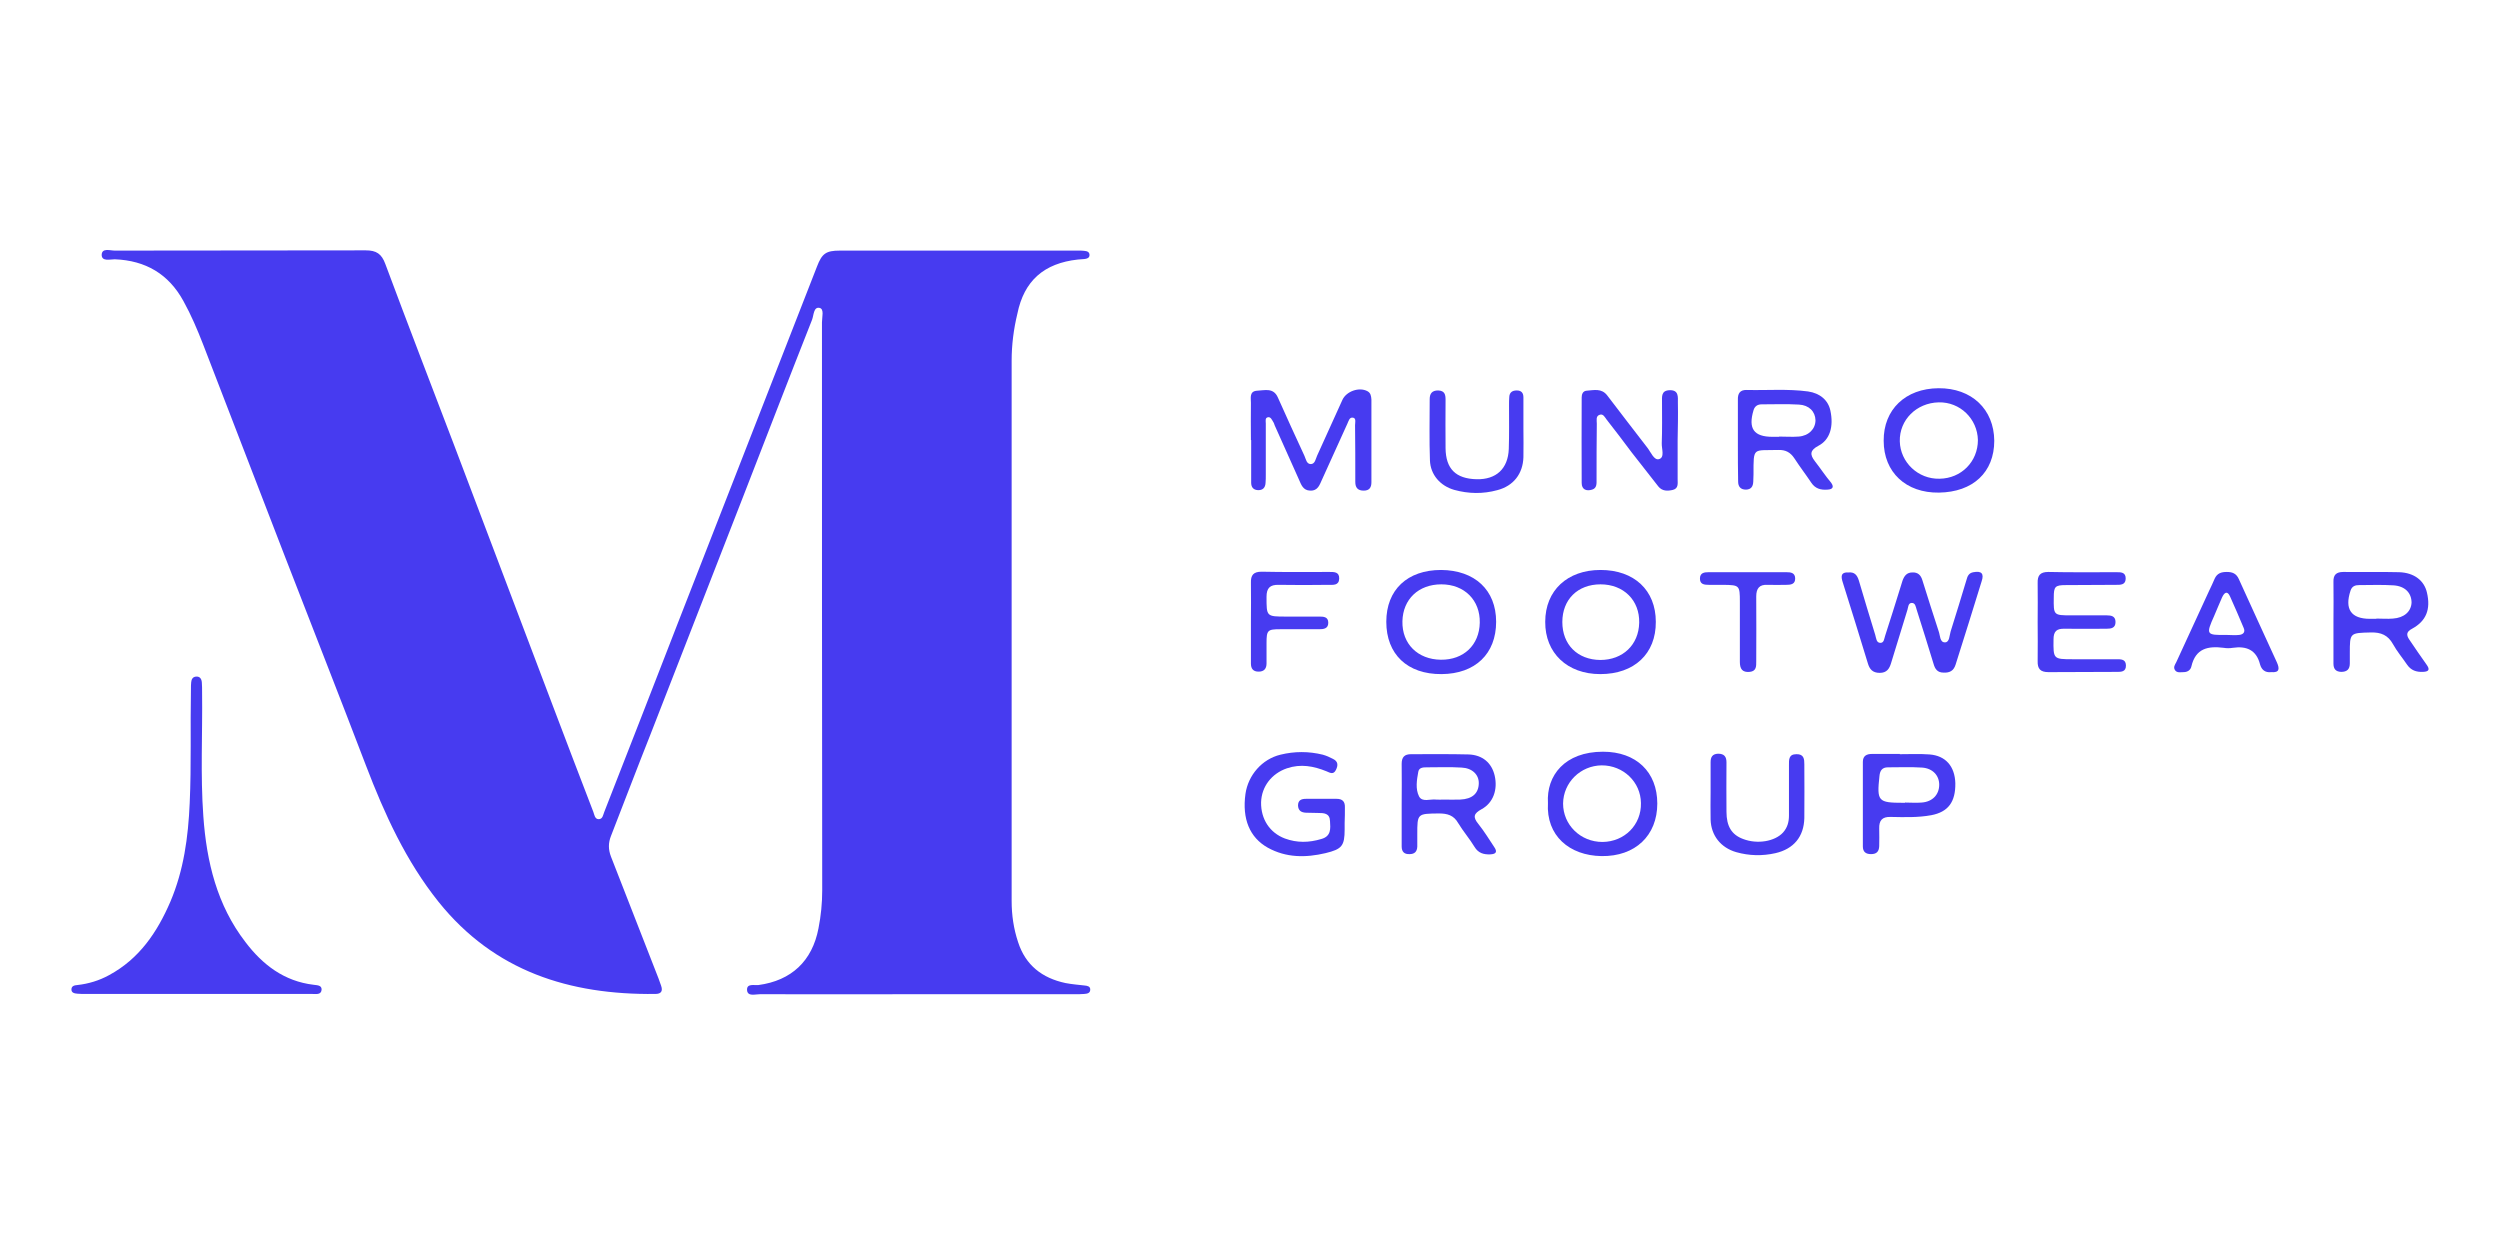
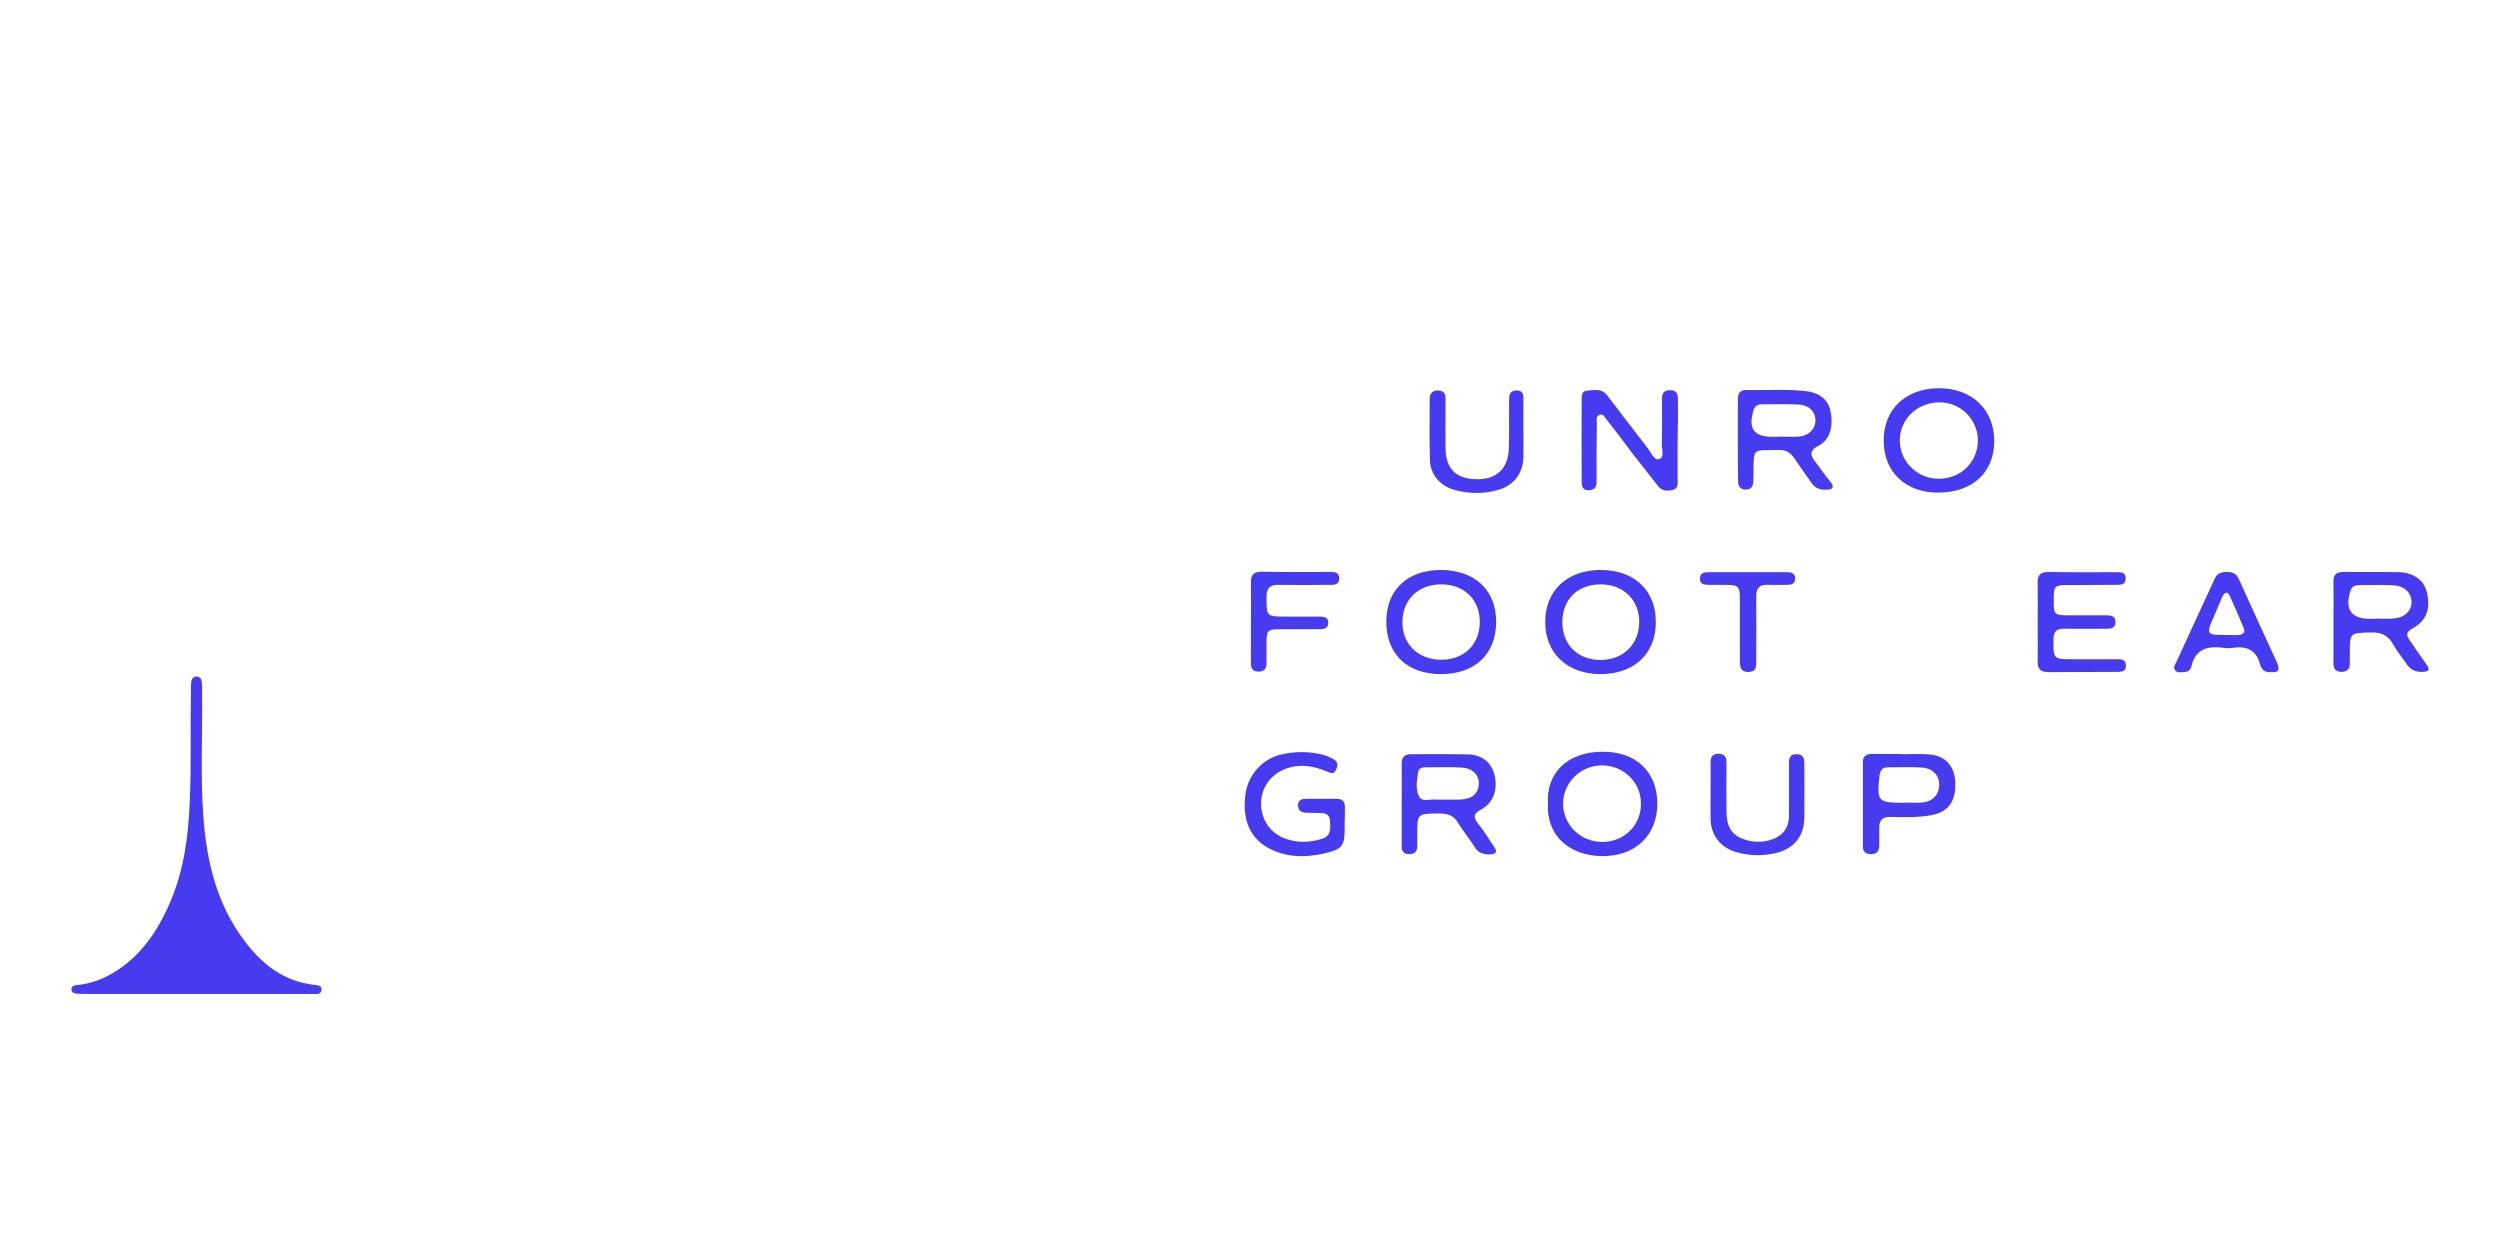
<svg xmlns="http://www.w3.org/2000/svg" width="210" height="105" viewBox="0 0 210 105" fill="none">
  <path d="M134.423 56.625C137.276 56.625 139.109 54.917 139.088 52.23C139.088 49.585 137.276 47.877 134.444 47.877C131.653 47.877 129.799 49.606 129.799 52.23C129.779 54.854 131.653 56.625 134.423 56.625ZM134.444 49.085C136.381 49.085 137.735 50.418 137.693 52.313C137.651 54.167 136.318 55.438 134.423 55.438C132.507 55.417 131.236 54.146 131.236 52.251C131.236 50.356 132.528 49.085 134.444 49.085Z" fill="#473BF0" />
  <path d="M127.967 36.027C127.967 35.152 127.967 34.256 127.967 33.382C127.967 33.007 127.8 32.798 127.404 32.798C127.029 32.798 126.8 32.965 126.779 33.34C126.759 33.569 126.759 33.798 126.759 34.048C126.759 35.277 126.779 36.485 126.738 37.714C126.675 39.38 125.675 40.296 124.03 40.255C122.281 40.213 121.447 39.38 121.427 37.651C121.406 36.297 121.427 34.944 121.427 33.59C121.427 33.152 121.364 32.819 120.802 32.798C120.302 32.798 120.094 33.048 120.094 33.527C120.094 35.235 120.052 36.964 120.115 38.672C120.156 39.88 120.989 40.817 122.156 41.15C123.364 41.483 124.572 41.504 125.78 41.171C127.133 40.817 127.925 39.796 127.967 38.401C127.987 37.589 127.967 36.797 127.967 36.027Z" fill="#473BF0" />
  <path d="M146.149 50.543C146.149 52.23 146.149 53.917 146.149 55.605C146.149 56.188 146.357 56.5 146.982 56.438C147.544 56.375 147.524 55.959 147.524 55.563C147.524 53.751 147.544 51.918 147.524 50.106C147.524 49.419 147.794 49.086 148.482 49.127C149.002 49.148 149.523 49.127 150.044 49.127C150.419 49.127 150.814 49.086 150.794 48.565C150.773 48.107 150.419 48.065 150.065 48.065C148.982 48.065 147.878 48.065 146.795 48.065C145.712 48.065 144.608 48.065 143.525 48.065C143.171 48.065 142.817 48.107 142.796 48.565C142.775 49.086 143.15 49.127 143.546 49.127C143.962 49.127 144.379 49.127 144.795 49.127C146.107 49.148 146.149 49.169 146.149 50.543Z" fill="#473BF0" />
  <path d="M150.898 63.352C150.231 63.352 150.273 63.831 150.273 64.29C150.273 65.685 150.273 67.101 150.273 68.497C150.273 69.038 150.148 69.517 149.773 69.934C149.086 70.684 147.607 70.934 146.42 70.475C145.462 70.121 145.024 69.413 145.024 68.184C145.003 66.81 145.024 65.435 145.024 64.04C145.024 63.561 144.837 63.311 144.316 63.311C143.837 63.332 143.691 63.602 143.691 64.019C143.691 64.852 143.691 65.685 143.691 66.518C143.691 67.289 143.671 68.08 143.691 68.851C143.733 70.184 144.545 71.204 145.837 71.579C146.94 71.892 148.044 71.913 149.148 71.663C150.669 71.309 151.523 70.288 151.564 68.726C151.585 67.226 151.564 65.706 151.564 64.206C151.564 63.79 151.543 63.332 150.898 63.352Z" fill="#473BF0" />
  <path d="M121.052 47.877C118.219 47.877 116.449 49.543 116.449 52.23C116.449 54.959 118.219 56.646 121.093 56.625C123.926 56.604 125.675 54.917 125.675 52.23C125.675 49.564 123.884 47.898 121.052 47.877ZM121.031 55.417C119.094 55.396 117.761 54.084 117.803 52.188C117.844 50.335 119.156 49.085 121.073 49.085C123.01 49.085 124.343 50.418 124.301 52.313C124.259 54.188 122.947 55.438 121.031 55.417Z" fill="#473BF0" />
  <path d="M140.942 33.819C140.942 33.34 141.025 32.757 140.255 32.777C139.526 32.798 139.609 33.319 139.609 33.798C139.609 34.943 139.63 36.089 139.588 37.234C139.568 37.693 139.859 38.422 139.359 38.567C138.943 38.692 138.672 37.984 138.38 37.609C137.256 36.151 136.131 34.694 135.006 33.215C134.527 32.59 133.882 32.777 133.278 32.819C132.965 32.84 132.861 33.111 132.861 33.381C132.861 35.776 132.84 38.172 132.861 40.567C132.861 41.129 133.257 41.275 133.736 41.129C134.152 41.004 134.111 40.608 134.111 40.275C134.111 38.713 134.111 37.151 134.132 35.589C134.132 35.318 134.027 34.943 134.381 34.839C134.673 34.735 134.819 35.068 134.965 35.256C135.673 36.151 136.36 37.068 137.047 37.984C137.797 38.942 138.547 39.9 139.297 40.858C139.63 41.275 140.088 41.254 140.526 41.15C141.005 41.025 140.921 40.608 140.921 40.254C140.921 39.171 140.921 38.068 140.921 36.984C140.942 35.901 140.963 34.86 140.942 33.819Z" fill="#473BF0" />
  <path d="M134.652 63.144C131.445 63.144 129.883 65.144 130.028 67.455C129.862 70.205 131.84 71.871 134.527 71.912C137.36 71.954 139.213 70.184 139.213 67.497C139.213 64.852 137.443 63.144 134.652 63.144ZM134.611 70.725C132.757 70.725 131.299 69.288 131.299 67.497C131.32 65.727 132.757 64.31 134.548 64.29C136.36 64.29 137.818 65.685 137.839 67.455C137.88 69.288 136.464 70.704 134.611 70.725Z" fill="#473BF0" />
  <path d="M124.176 69.205C123.697 68.622 123.801 68.33 124.447 67.976C125.446 67.435 125.821 66.31 125.551 65.144C125.301 64.081 124.53 63.415 123.364 63.373C121.76 63.331 120.135 63.352 118.532 63.352C117.969 63.352 117.74 63.602 117.74 64.165C117.761 65.31 117.74 66.456 117.74 67.601C117.74 68.726 117.74 69.83 117.74 70.954C117.74 70.996 117.74 71.059 117.74 71.1C117.74 71.558 117.969 71.767 118.407 71.746C118.823 71.746 119.031 71.538 119.052 71.121C119.052 70.788 119.052 70.455 119.052 70.1C119.052 68.33 119.052 68.351 120.864 68.33C121.572 68.33 122.114 68.476 122.489 69.142C122.905 69.83 123.447 70.455 123.863 71.142C124.176 71.663 124.634 71.788 125.176 71.767C125.675 71.746 125.8 71.558 125.509 71.142C125.072 70.475 124.655 69.809 124.176 69.205ZM122.655 67.164C122.197 67.185 121.718 67.164 121.26 67.164C121.052 67.164 120.843 67.185 120.635 67.164C120.135 67.101 119.469 67.414 119.198 66.893C118.886 66.268 119.011 65.518 119.136 64.831C119.198 64.477 119.531 64.456 119.823 64.456C120.802 64.456 121.802 64.415 122.78 64.477C123.676 64.519 124.238 65.081 124.218 65.81C124.197 66.643 123.676 67.122 122.655 67.164Z" fill="#473BF0" />
  <path d="M107.41 49.127C108.805 49.148 110.221 49.148 111.617 49.127C111.992 49.127 112.471 49.19 112.492 48.607C112.512 48.023 112.054 48.044 111.659 48.044C109.763 48.044 107.868 48.065 105.973 48.023C105.285 48.023 105.056 48.315 105.077 48.961C105.098 50.044 105.077 51.148 105.077 52.231C105.077 53.397 105.077 54.563 105.077 55.73C105.077 56.167 105.264 56.417 105.723 56.417C106.181 56.417 106.389 56.167 106.389 55.73C106.389 55.167 106.389 54.584 106.389 54.022C106.389 52.939 106.472 52.855 107.535 52.855C108.618 52.855 109.722 52.855 110.805 52.855C111.179 52.855 111.575 52.814 111.575 52.314C111.575 51.793 111.159 51.793 110.784 51.793C109.867 51.793 108.972 51.793 108.055 51.793C106.368 51.793 106.389 51.793 106.389 50.127C106.389 49.398 106.681 49.106 107.41 49.127Z" fill="#473BF0" />
  <path d="M26.349 82.722C23.87 82.43 22.058 81.035 20.621 79.14C18.226 76.036 17.351 72.392 17.08 68.559C16.83 65.102 17.018 61.645 16.976 58.187C16.976 57.896 16.976 57.604 16.955 57.333C16.934 57.042 16.809 56.812 16.476 56.833C16.185 56.854 16.081 57.062 16.06 57.312C16.039 57.5 16.039 57.666 16.039 57.854C15.976 61.061 16.081 64.248 15.935 67.455C15.81 70.33 15.435 73.1 14.31 75.745C13.206 78.307 11.707 80.535 9.166 81.91C8.333 82.368 7.437 82.639 6.5 82.743C6.271 82.764 6 82.805 6 83.118C6 83.409 6.271 83.451 6.521 83.472C6.75 83.493 6.979 83.493 7.229 83.493C10.332 83.493 13.415 83.493 16.518 83.493C19.767 83.493 23.016 83.493 26.265 83.493C26.557 83.493 26.973 83.576 27.015 83.139C27.036 82.743 26.619 82.764 26.349 82.722Z" fill="#473BF0" />
  <path d="M112.971 67.831C112.991 67.352 112.783 67.102 112.283 67.102C111.429 67.102 110.575 67.102 109.701 67.102C109.326 67.102 109.034 67.206 109.034 67.664C109.055 68.101 109.305 68.247 109.701 68.268C110.034 68.268 110.367 68.289 110.721 68.289C111.221 68.289 111.7 68.309 111.721 68.976C111.763 69.601 111.825 70.246 110.992 70.476C109.951 70.788 108.951 70.809 107.93 70.434C106.66 69.955 105.91 68.809 105.931 67.393C105.973 66.06 106.826 64.977 108.097 64.54C109.263 64.144 110.346 64.352 111.429 64.79C111.721 64.915 112.013 65.102 112.221 64.665C112.408 64.29 112.408 63.957 111.971 63.748C111.7 63.602 111.409 63.477 111.117 63.394C109.93 63.103 108.743 63.103 107.555 63.394C106.014 63.769 104.848 65.102 104.619 66.685C104.327 68.789 104.973 70.351 106.493 71.205C108.034 72.058 109.68 72.058 111.346 71.663C112.721 71.329 112.95 71.059 112.95 69.663C112.95 69.476 112.95 69.309 112.95 69.122C112.971 68.664 112.971 68.247 112.971 67.831Z" fill="#473BF0" />
-   <path d="M90.539 21.801C90.727 21.78 90.893 21.78 91.081 21.759C91.289 21.739 91.518 21.676 91.518 21.426C91.518 21.155 91.31 21.093 91.081 21.072C90.935 21.051 90.768 21.051 90.623 21.051C83.937 21.051 77.251 21.051 70.545 21.051C69.378 21.051 69.045 21.301 68.629 22.384C66.65 27.466 64.651 32.569 62.672 37.651C60.777 42.525 58.861 47.398 56.965 52.272C54.903 57.583 52.841 62.894 50.758 68.205C50.654 68.455 50.634 68.83 50.259 68.809C49.967 68.788 49.925 68.434 49.842 68.205C48.697 65.247 47.572 62.269 46.447 59.312C43.677 52.022 40.928 44.711 38.158 37.422C36.221 32.34 34.263 27.258 32.368 22.176C32.055 21.322 31.618 21.03 30.722 21.03C23.703 21.051 16.664 21.03 9.645 21.051C9.249 21.051 8.562 20.801 8.541 21.405C8.541 21.988 9.249 21.78 9.645 21.78C12.227 21.884 14.164 23.009 15.414 25.3C16.06 26.466 16.58 27.695 17.059 28.924C19.351 34.839 21.621 40.775 23.912 46.69C26.182 52.563 28.494 58.416 30.743 64.31C32.305 68.392 34.096 72.329 36.846 75.765C41.532 81.597 47.843 83.576 55.049 83.492C55.549 83.492 55.695 83.243 55.528 82.784C55.445 82.597 55.403 82.389 55.32 82.201C53.987 78.785 52.654 75.37 51.321 71.954C51.092 71.35 51.092 70.808 51.321 70.225C52.425 67.393 53.508 64.539 54.633 61.707C57.215 55.063 59.819 48.419 62.401 41.775C64.338 36.797 66.254 31.819 68.212 26.862C68.358 26.487 68.337 25.758 68.837 25.862C69.254 25.946 69.045 26.633 69.045 27.07C69.045 42.983 69.045 58.874 69.066 74.787C69.066 75.87 68.962 76.911 68.754 77.973C68.233 80.722 66.483 82.368 63.713 82.743C63.359 82.784 62.693 82.576 62.755 83.201C62.818 83.722 63.443 83.513 63.838 83.513C68.254 83.534 72.69 83.513 77.106 83.513C81.5 83.513 85.895 83.513 90.31 83.513C90.56 83.513 90.831 83.513 91.081 83.492C91.331 83.472 91.581 83.43 91.581 83.118C91.581 82.847 91.331 82.805 91.123 82.784C90.581 82.722 90.039 82.68 89.498 82.576C87.54 82.159 86.145 81.076 85.52 79.139C85.145 78.015 84.978 76.869 84.978 75.682C84.978 60.561 84.978 45.44 84.978 30.299C84.978 28.966 85.145 27.654 85.457 26.362C86.02 23.571 87.707 22.113 90.539 21.801Z" fill="#473BF0" />
-   <path d="M114.866 32.861C114.179 32.486 113.096 32.861 112.762 33.59C112.054 35.152 111.346 36.714 110.638 38.276C110.513 38.547 110.471 38.964 110.117 38.984C109.742 38.984 109.701 38.568 109.576 38.297C108.826 36.673 108.076 35.048 107.347 33.403C106.972 32.528 106.222 32.799 105.598 32.819C104.931 32.861 105.077 33.423 105.077 33.84C105.056 34.881 105.077 35.923 105.077 36.964C105.077 36.964 105.077 36.964 105.098 36.964C105.098 38.151 105.098 39.359 105.098 40.547C105.098 40.901 105.264 41.151 105.66 41.171C106.077 41.192 106.285 40.963 106.306 40.567C106.327 40.338 106.327 40.109 106.327 39.859C106.327 38.422 106.327 37.006 106.327 35.569C106.327 35.381 106.243 35.09 106.514 35.048C106.743 35.006 106.847 35.277 106.951 35.444C107.014 35.527 107.035 35.631 107.076 35.735C107.764 37.256 108.43 38.776 109.118 40.297C109.305 40.713 109.451 41.192 110.055 41.213C110.721 41.234 110.846 40.713 111.054 40.276C111.763 38.714 112.471 37.152 113.179 35.59C113.283 35.381 113.346 35.006 113.679 35.09C113.929 35.152 113.825 35.506 113.825 35.715C113.845 37.297 113.845 38.88 113.845 40.484C113.845 40.963 114.054 41.213 114.554 41.213C115.033 41.213 115.199 40.942 115.199 40.505C115.199 38.193 115.199 35.881 115.199 33.569C115.178 33.257 115.137 33.007 114.866 32.861Z" fill="#473BF0" />
  <path d="M188.054 48.627C187.846 48.169 187.513 48.044 187.054 48.044C186.596 48.044 186.242 48.148 186.034 48.606C185.888 48.94 185.742 49.273 185.576 49.606C184.659 51.606 183.722 53.626 182.806 55.625C182.701 55.834 182.535 56.042 182.701 56.292C182.868 56.542 183.16 56.459 183.43 56.459C183.764 56.459 184.014 56.271 184.076 55.98C184.43 54.459 185.472 54.251 186.784 54.417C187.034 54.459 187.304 54.459 187.554 54.417C188.7 54.251 189.533 54.584 189.845 55.813C189.97 56.25 190.262 56.521 190.783 56.459C191.491 56.521 191.491 56.167 191.262 55.646C190.199 53.314 189.116 50.981 188.054 48.627ZM188.096 53.334C187.742 53.376 187.367 53.334 187.013 53.334C185.326 53.355 185.284 53.314 185.992 51.731C186.221 51.21 186.43 50.669 186.659 50.169C186.846 49.773 187.096 49.585 187.325 50.106C187.721 50.981 188.096 51.856 188.471 52.751C188.617 53.084 188.45 53.293 188.096 53.334Z" fill="#473BF0" />
  <path d="M173.537 49.148C174.933 49.127 176.349 49.148 177.745 49.127C178.099 49.127 178.536 49.148 178.557 48.627C178.578 48.044 178.14 48.065 177.745 48.065C175.849 48.065 173.954 48.086 172.059 48.044C171.371 48.044 171.142 48.336 171.163 48.981C171.184 50.065 171.163 51.168 171.163 52.251C171.163 53.334 171.184 54.438 171.163 55.521C171.142 56.188 171.392 56.459 172.079 56.459C173.975 56.438 175.87 56.459 177.765 56.438C178.161 56.438 178.598 56.459 178.578 55.875C178.557 55.355 178.14 55.376 177.765 55.376C176.537 55.376 175.329 55.376 174.1 55.376C172.475 55.376 172.475 55.355 172.496 53.709C172.496 53.022 172.767 52.793 173.433 52.814C174.6 52.834 175.766 52.814 176.953 52.814C177.349 52.814 177.703 52.751 177.703 52.251C177.703 51.752 177.349 51.689 176.953 51.689C175.974 51.689 174.974 51.689 173.996 51.689C172.496 51.689 172.496 51.689 172.517 50.189C172.517 49.273 172.621 49.148 173.537 49.148Z" fill="#473BF0" />
  <path d="M202.384 53.73C202.113 53.334 202.134 53.064 202.613 52.814C203.8 52.168 204.196 51.189 203.862 49.773C203.633 48.773 202.8 48.107 201.53 48.065C199.968 48.023 198.406 48.065 196.843 48.044C196.239 48.044 195.99 48.294 196.01 48.877C196.031 50.002 196.01 51.106 196.01 52.23C196.01 53.355 196.01 54.459 196.01 55.584C196.01 55.625 196.01 55.688 196.01 55.73C196.01 56.167 196.177 56.417 196.656 56.438C197.156 56.438 197.385 56.209 197.385 55.73C197.385 55.438 197.385 55.167 197.385 54.876C197.385 53.147 197.385 53.168 199.155 53.126C200.009 53.105 200.592 53.355 201.009 54.105C201.342 54.709 201.8 55.251 202.196 55.834C202.529 56.313 202.967 56.459 203.529 56.438C204.071 56.417 204.112 56.209 203.821 55.813C203.342 55.146 202.863 54.438 202.384 53.73ZM201.009 51.96C200.551 52.001 200.072 51.96 199.614 51.96C199.614 51.96 199.614 51.96 199.614 51.981C199.426 51.981 199.259 51.981 199.072 51.981C197.489 51.981 196.927 51.168 197.447 49.606C197.572 49.231 197.843 49.148 198.176 49.148C199.135 49.148 200.093 49.106 201.051 49.169C202.03 49.231 202.571 49.815 202.571 50.627C202.529 51.377 201.946 51.897 201.009 51.96Z" fill="#473BF0" />
  <path d="M162.832 32.611C160.062 32.632 158.208 34.402 158.229 37.026C158.229 39.672 160.104 41.421 162.874 41.379C165.727 41.338 167.518 39.672 167.518 37.026C167.497 34.381 165.623 32.59 162.832 32.611ZM162.915 40.213C161.124 40.255 159.624 38.839 159.583 37.068C159.541 35.277 160.978 33.84 162.853 33.798C164.644 33.757 166.102 35.173 166.144 36.964C166.144 38.776 164.748 40.192 162.915 40.213Z" fill="#473BF0" />
-   <path d="M165.769 48.065C165.394 48.127 165.269 48.377 165.185 48.71C164.748 50.147 164.311 51.605 163.853 53.042C163.748 53.376 163.769 53.938 163.394 53.959C162.936 53.98 162.978 53.376 162.853 53.042C162.374 51.605 161.936 50.168 161.478 48.731C161.353 48.315 161.103 48.065 160.645 48.085C160.166 48.085 159.958 48.377 159.812 48.773C159.749 48.96 159.687 49.169 159.625 49.377C159.208 50.71 158.791 52.063 158.354 53.397C158.271 53.626 158.271 54.001 157.958 54.001C157.604 54.001 157.604 53.605 157.521 53.334C157.063 51.814 156.584 50.293 156.146 48.773C156.001 48.294 155.771 48.044 155.292 48.085C154.584 48.044 154.647 48.46 154.792 48.919C155.501 51.189 156.209 53.438 156.896 55.708C157.042 56.208 157.292 56.521 157.896 56.521C158.479 56.521 158.708 56.187 158.854 55.688C159.312 54.188 159.77 52.709 160.229 51.21C160.291 51.001 160.291 50.668 160.562 50.647C160.895 50.626 160.916 50.96 160.999 51.21C161.478 52.73 161.957 54.23 162.415 55.75C162.54 56.187 162.728 56.5 163.269 56.5C163.769 56.521 164.102 56.354 164.269 55.833C164.998 53.501 165.748 51.168 166.456 48.835C166.685 48.169 166.435 47.94 165.769 48.065Z" fill="#473BF0" />
  <path d="M152.46 38.755C152.002 38.172 152.043 37.818 152.751 37.443C153.709 36.943 154.043 35.839 153.751 34.485C153.564 33.611 152.876 33.027 151.877 32.882C150.169 32.652 148.461 32.798 146.732 32.757C146.149 32.736 145.962 33.069 145.982 33.59C145.982 34.714 145.982 35.818 145.982 36.943C145.982 37.089 145.982 37.255 145.982 37.401C145.982 38.422 145.982 39.421 146.003 40.442C146.003 40.858 146.191 41.129 146.67 41.129C147.107 41.108 147.253 40.858 147.274 40.463C147.274 40.255 147.295 40.046 147.295 39.838C147.295 37.505 147.232 37.859 149.377 37.797C150.002 37.776 150.398 38.005 150.731 38.505C151.189 39.213 151.689 39.859 152.147 40.546C152.481 41.046 152.939 41.171 153.501 41.129C153.939 41.108 154.084 40.921 153.814 40.546C153.335 39.984 152.918 39.338 152.46 38.755ZM151.085 36.672C150.544 36.714 150.002 36.672 149.44 36.672V36.693C149.252 36.693 149.086 36.693 148.898 36.693C147.315 36.693 146.836 36.006 147.295 34.464C147.399 34.11 147.649 33.965 147.982 33.965C149.023 33.965 150.065 33.923 151.106 33.985C151.96 34.027 152.481 34.569 152.501 35.297C152.501 36.026 151.939 36.61 151.085 36.672Z" fill="#473BF0" />
  <path d="M162.082 63.373C161.249 63.311 160.416 63.352 159.583 63.352V63.331C158.812 63.331 158.021 63.331 157.25 63.331C156.813 63.331 156.48 63.477 156.48 63.998C156.48 66.372 156.48 68.726 156.48 71.1C156.48 71.558 156.729 71.746 157.167 71.746C157.625 71.746 157.833 71.538 157.854 71.079C157.854 70.58 157.875 70.08 157.854 69.601C157.833 68.913 158.104 68.601 158.812 68.622C159.958 68.643 161.103 68.684 162.228 68.476C163.644 68.205 164.269 67.372 164.248 65.789C164.207 64.373 163.436 63.477 162.082 63.373ZM161.416 67.414C160.957 67.455 160.478 67.414 160.02 67.414V67.435C159.979 67.435 159.916 67.435 159.874 67.435C157.75 67.435 157.646 67.31 157.875 65.185C157.917 64.727 158.104 64.456 158.583 64.456C159.541 64.456 160.499 64.415 161.457 64.477C162.353 64.54 162.894 65.144 162.894 65.914C162.894 66.747 162.332 67.351 161.416 67.414Z" fill="#473BF0" />
</svg>